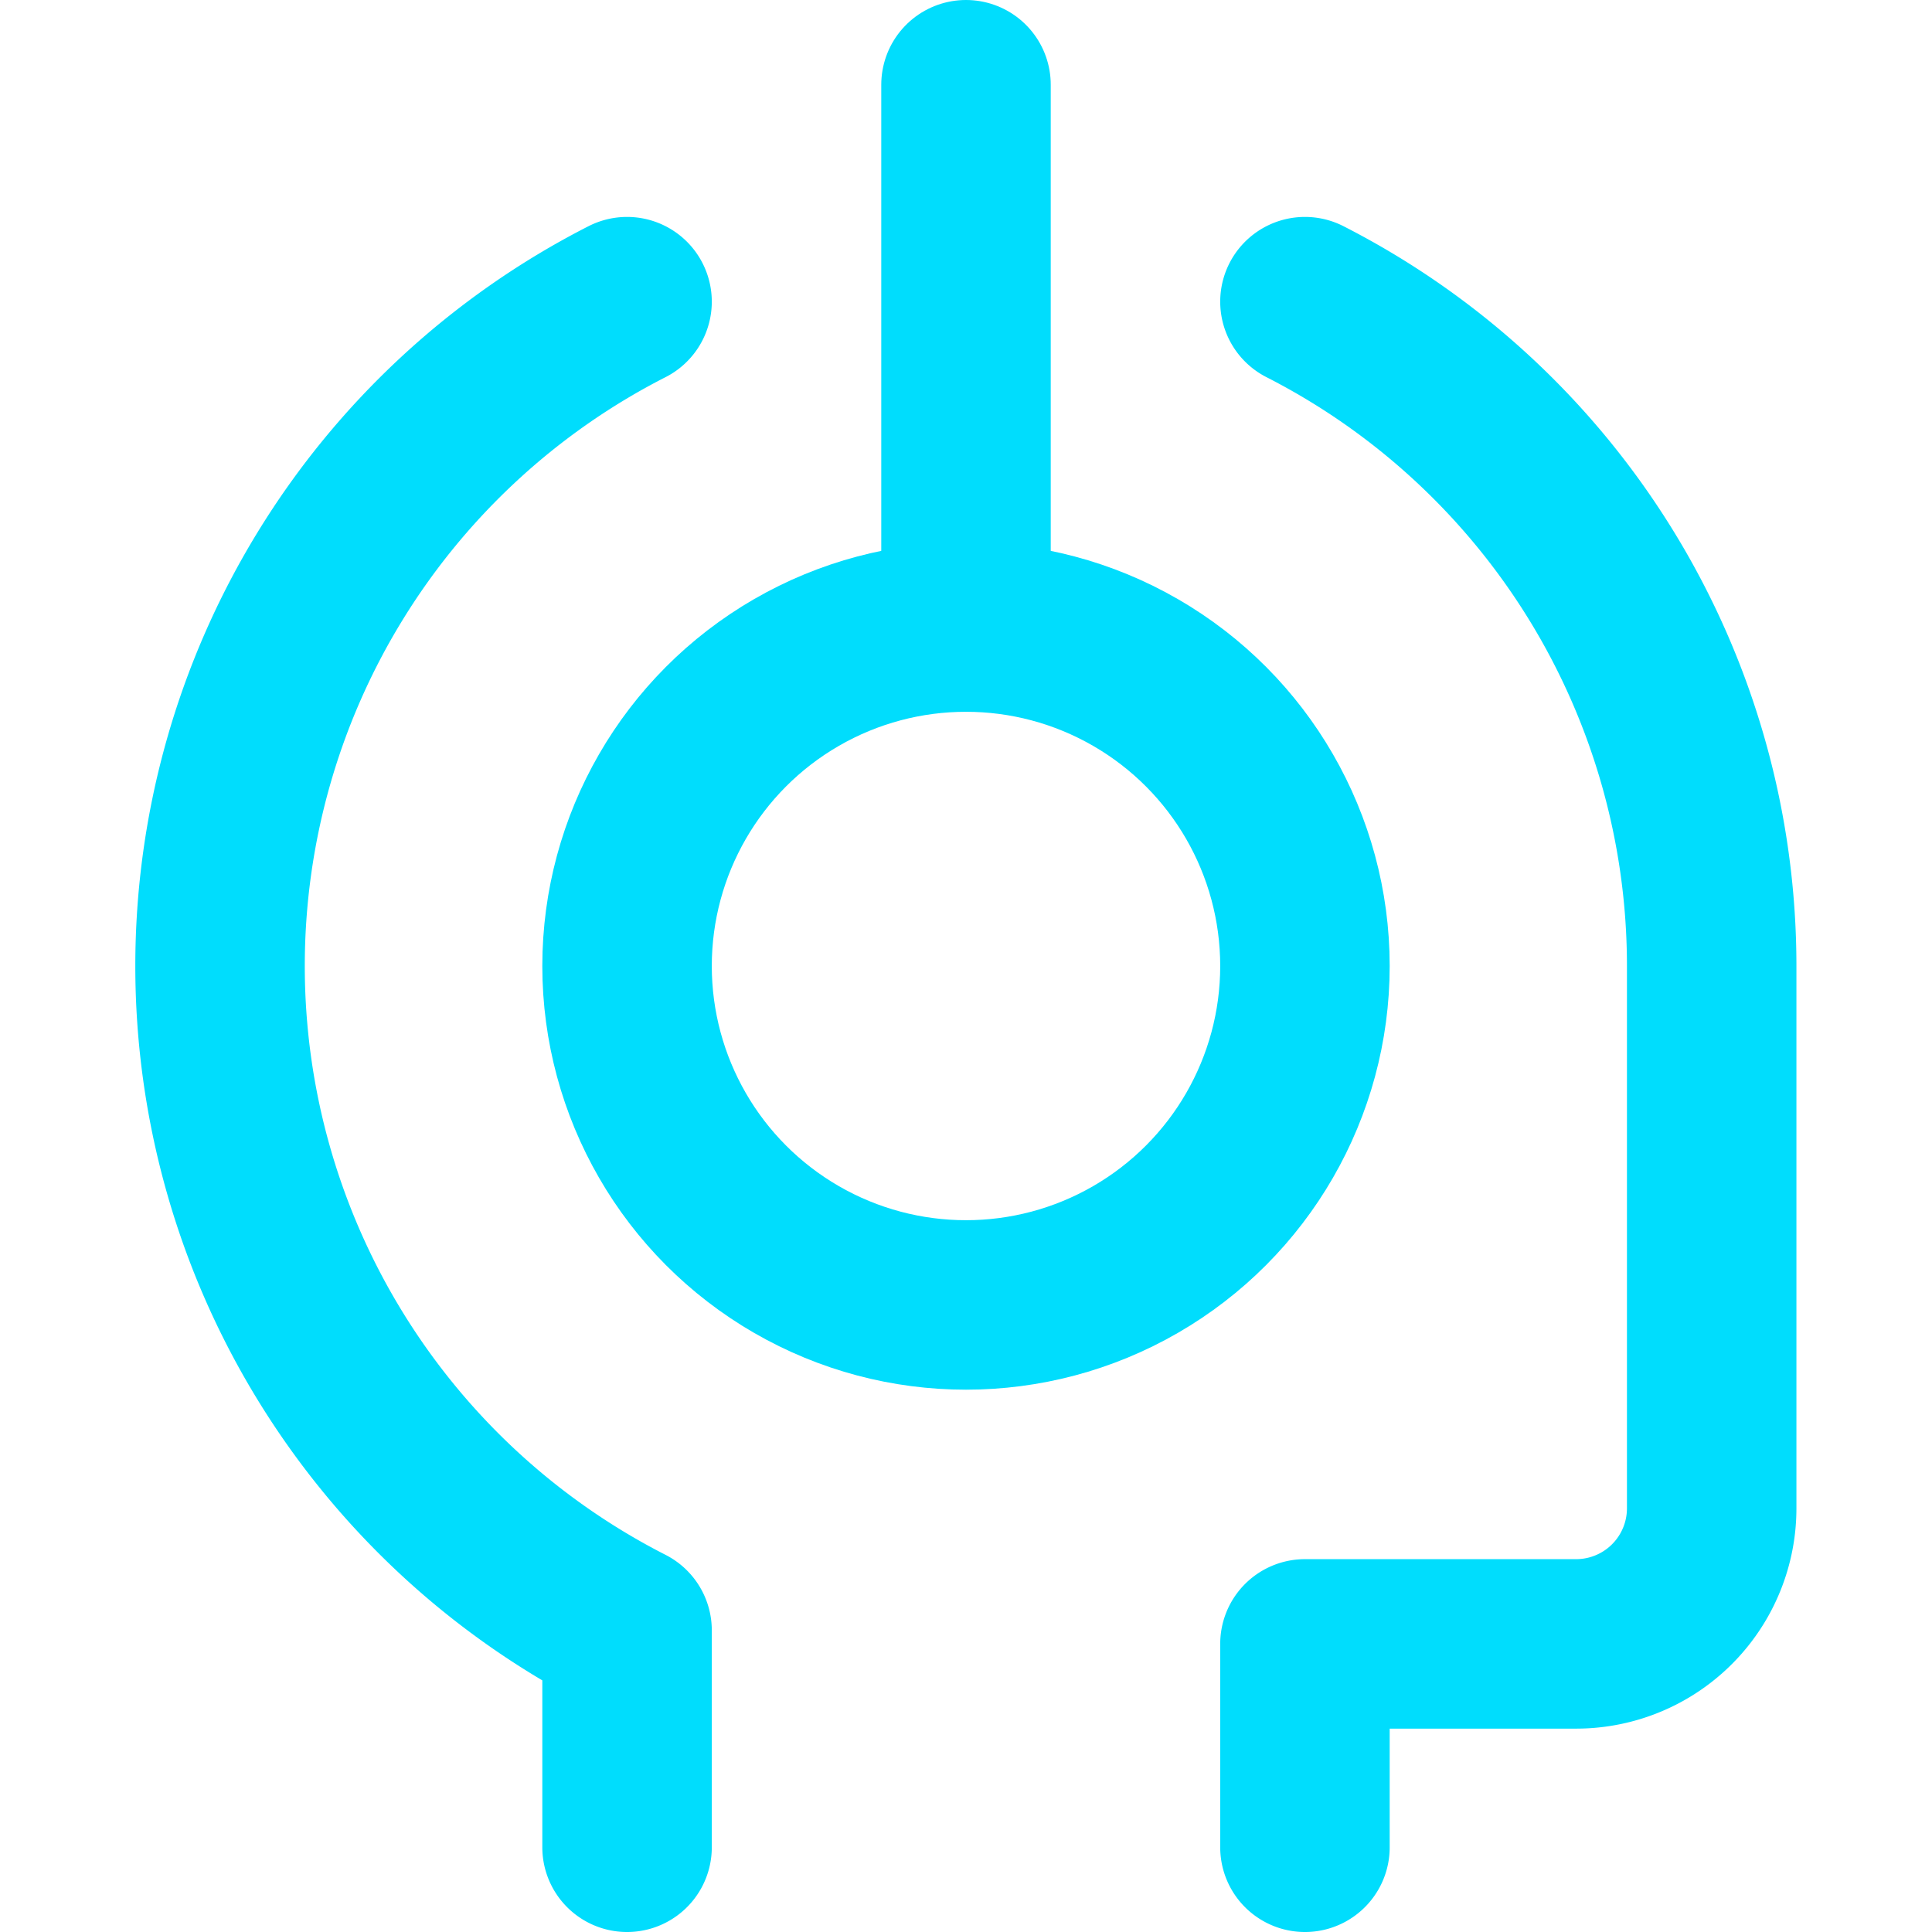
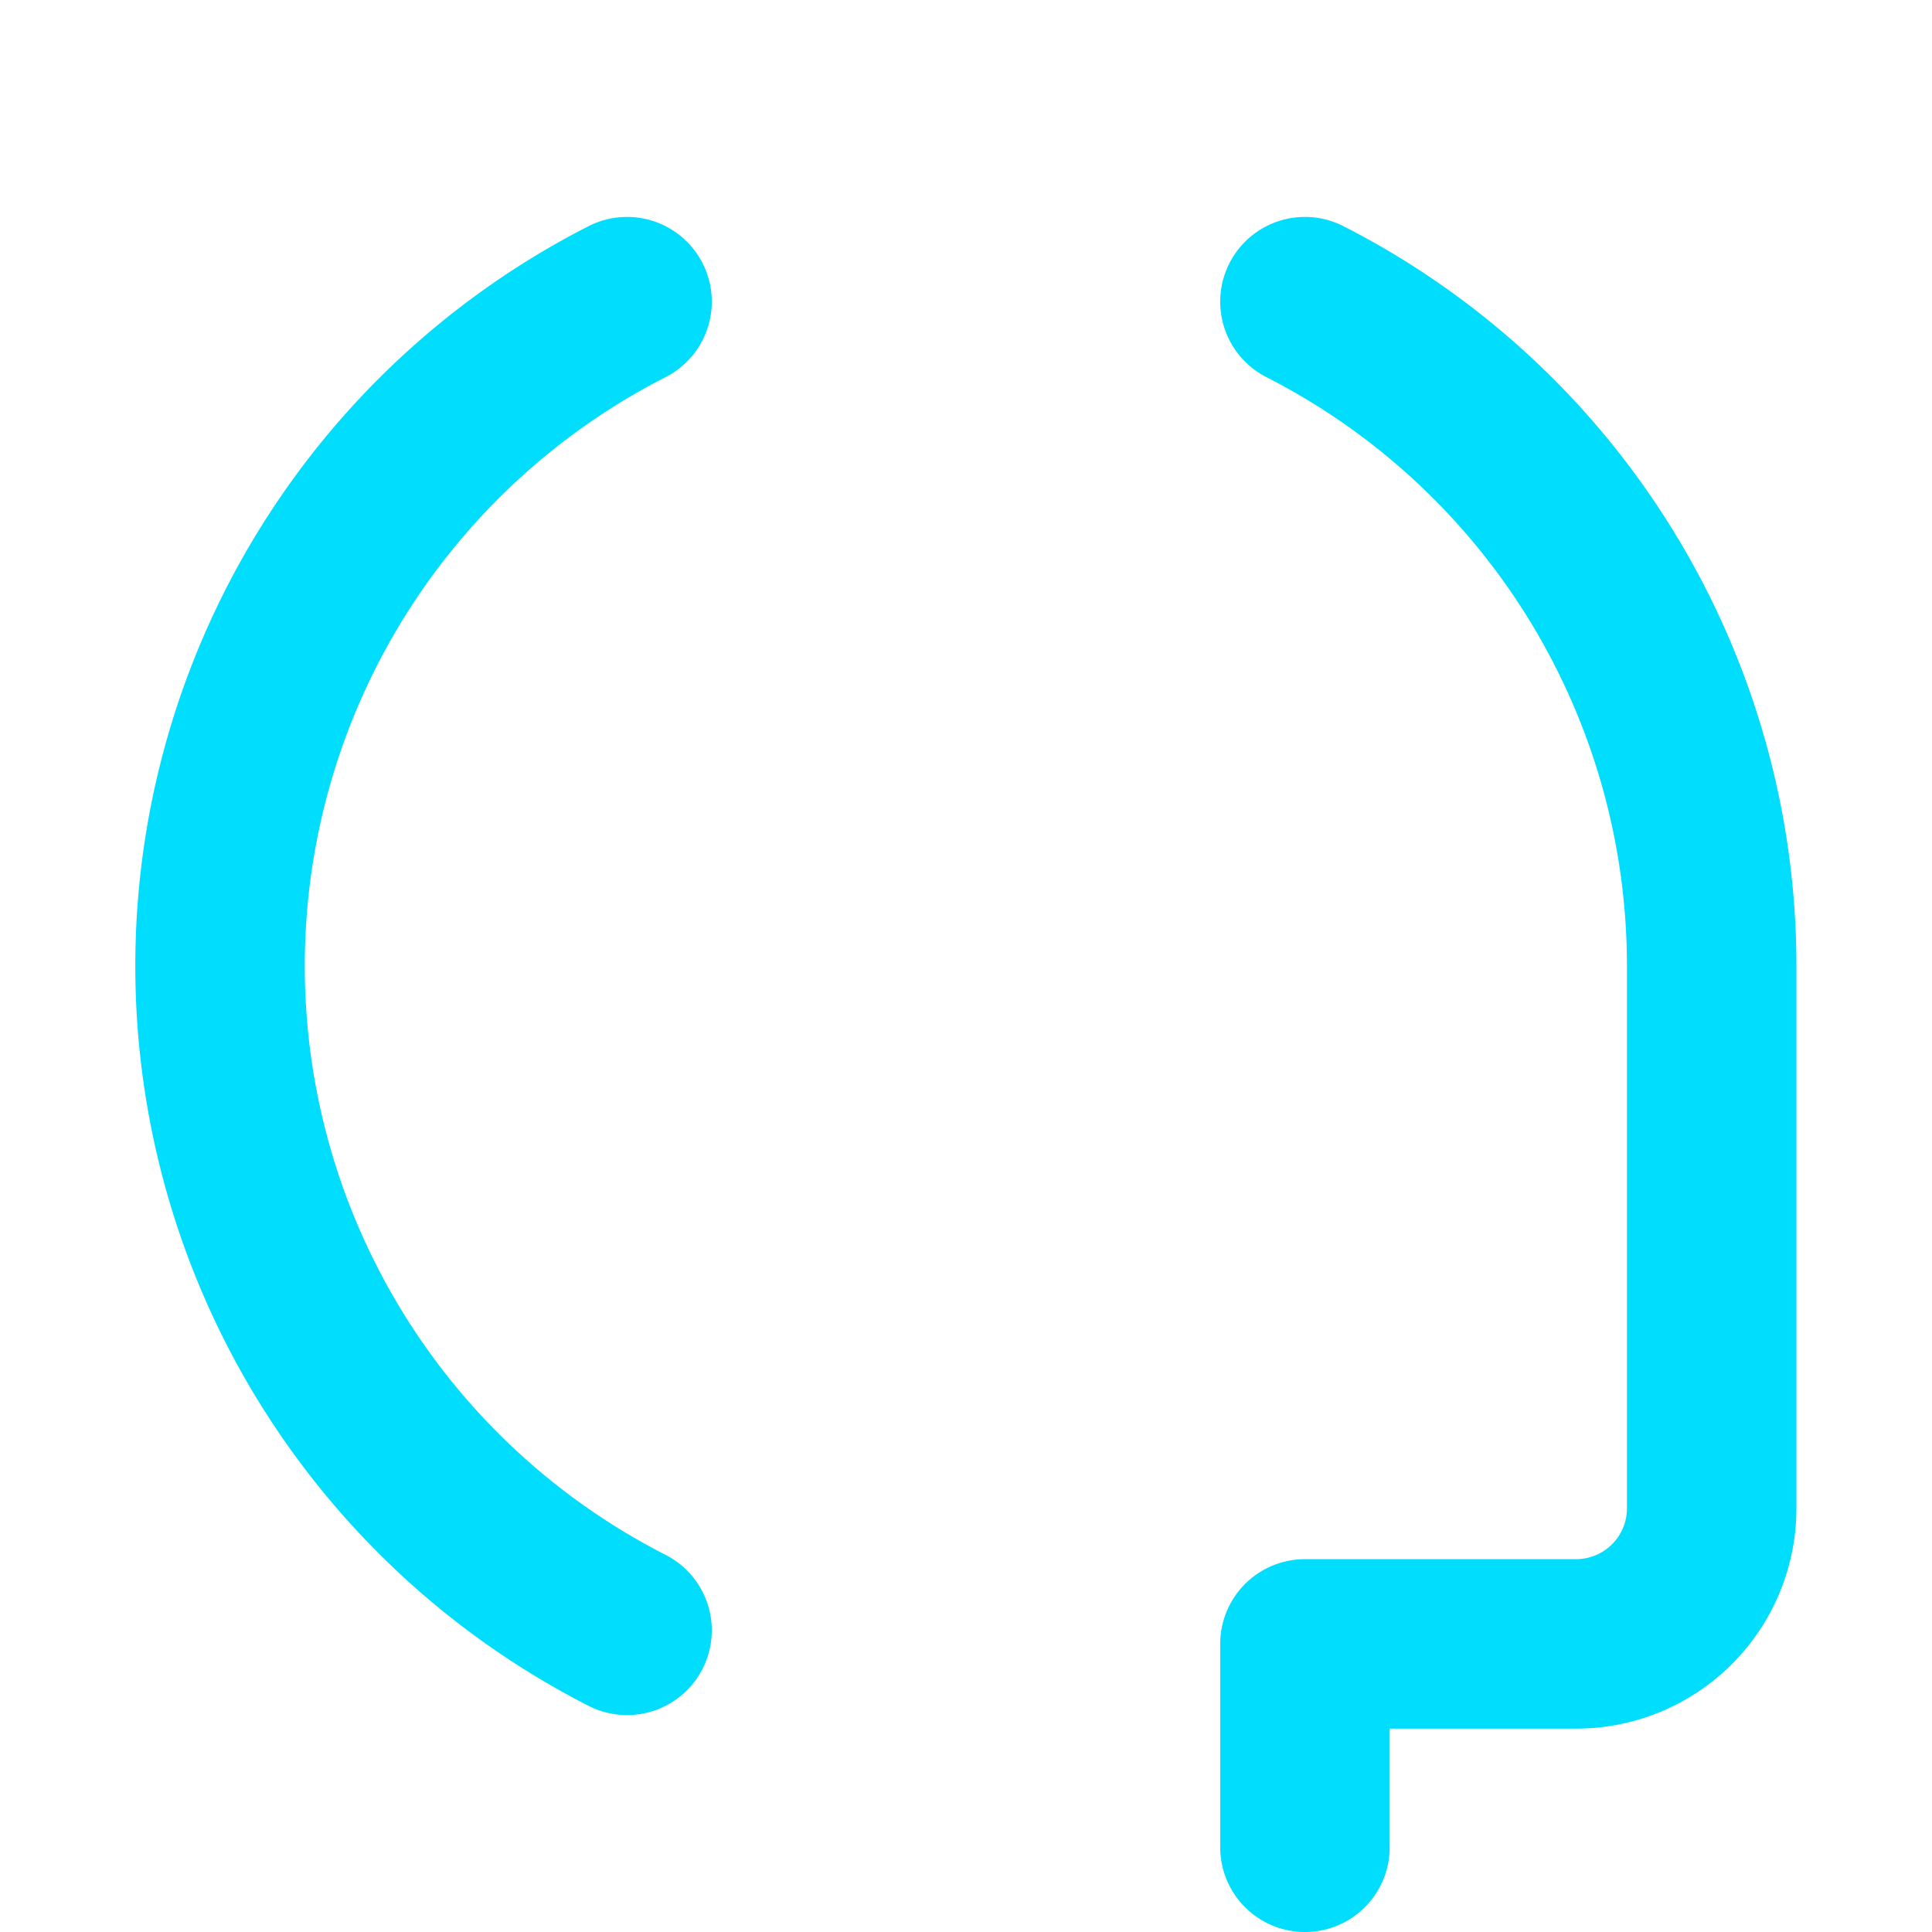
<svg xmlns="http://www.w3.org/2000/svg" viewBox="-0.125 -0.125 14.25 14.25" height="48" width="48" stroke-width="1.25">
  <g>
-     <circle cx="7" cy="7" r="2.5" fill="none" stroke="#00ddfd" stroke-linecap="round" stroke-linejoin="round" />
-     <line x1="7" y1="4.5" x2="7" y2="0.5" fill="none" stroke="#00ddfd" stroke-linecap="round" stroke-linejoin="round" />
    <path d="M9.5,13.5V12h2a1,1,0,0,0,1-1V7a5.5,5.5,0,0,0-3-4.9" fill="none" stroke="#00ddfd" stroke-linecap="round" stroke-linejoin="round" />
-     <path d="M4.5,2.1a5.5,5.5,0,0,0,0,9.8v1.6" fill="none" stroke="#00ddfd" stroke-linecap="round" stroke-linejoin="round" />
+     <path d="M4.5,2.1a5.5,5.5,0,0,0,0,9.8" fill="none" stroke="#00ddfd" stroke-linecap="round" stroke-linejoin="round" />
  </g>
</svg>